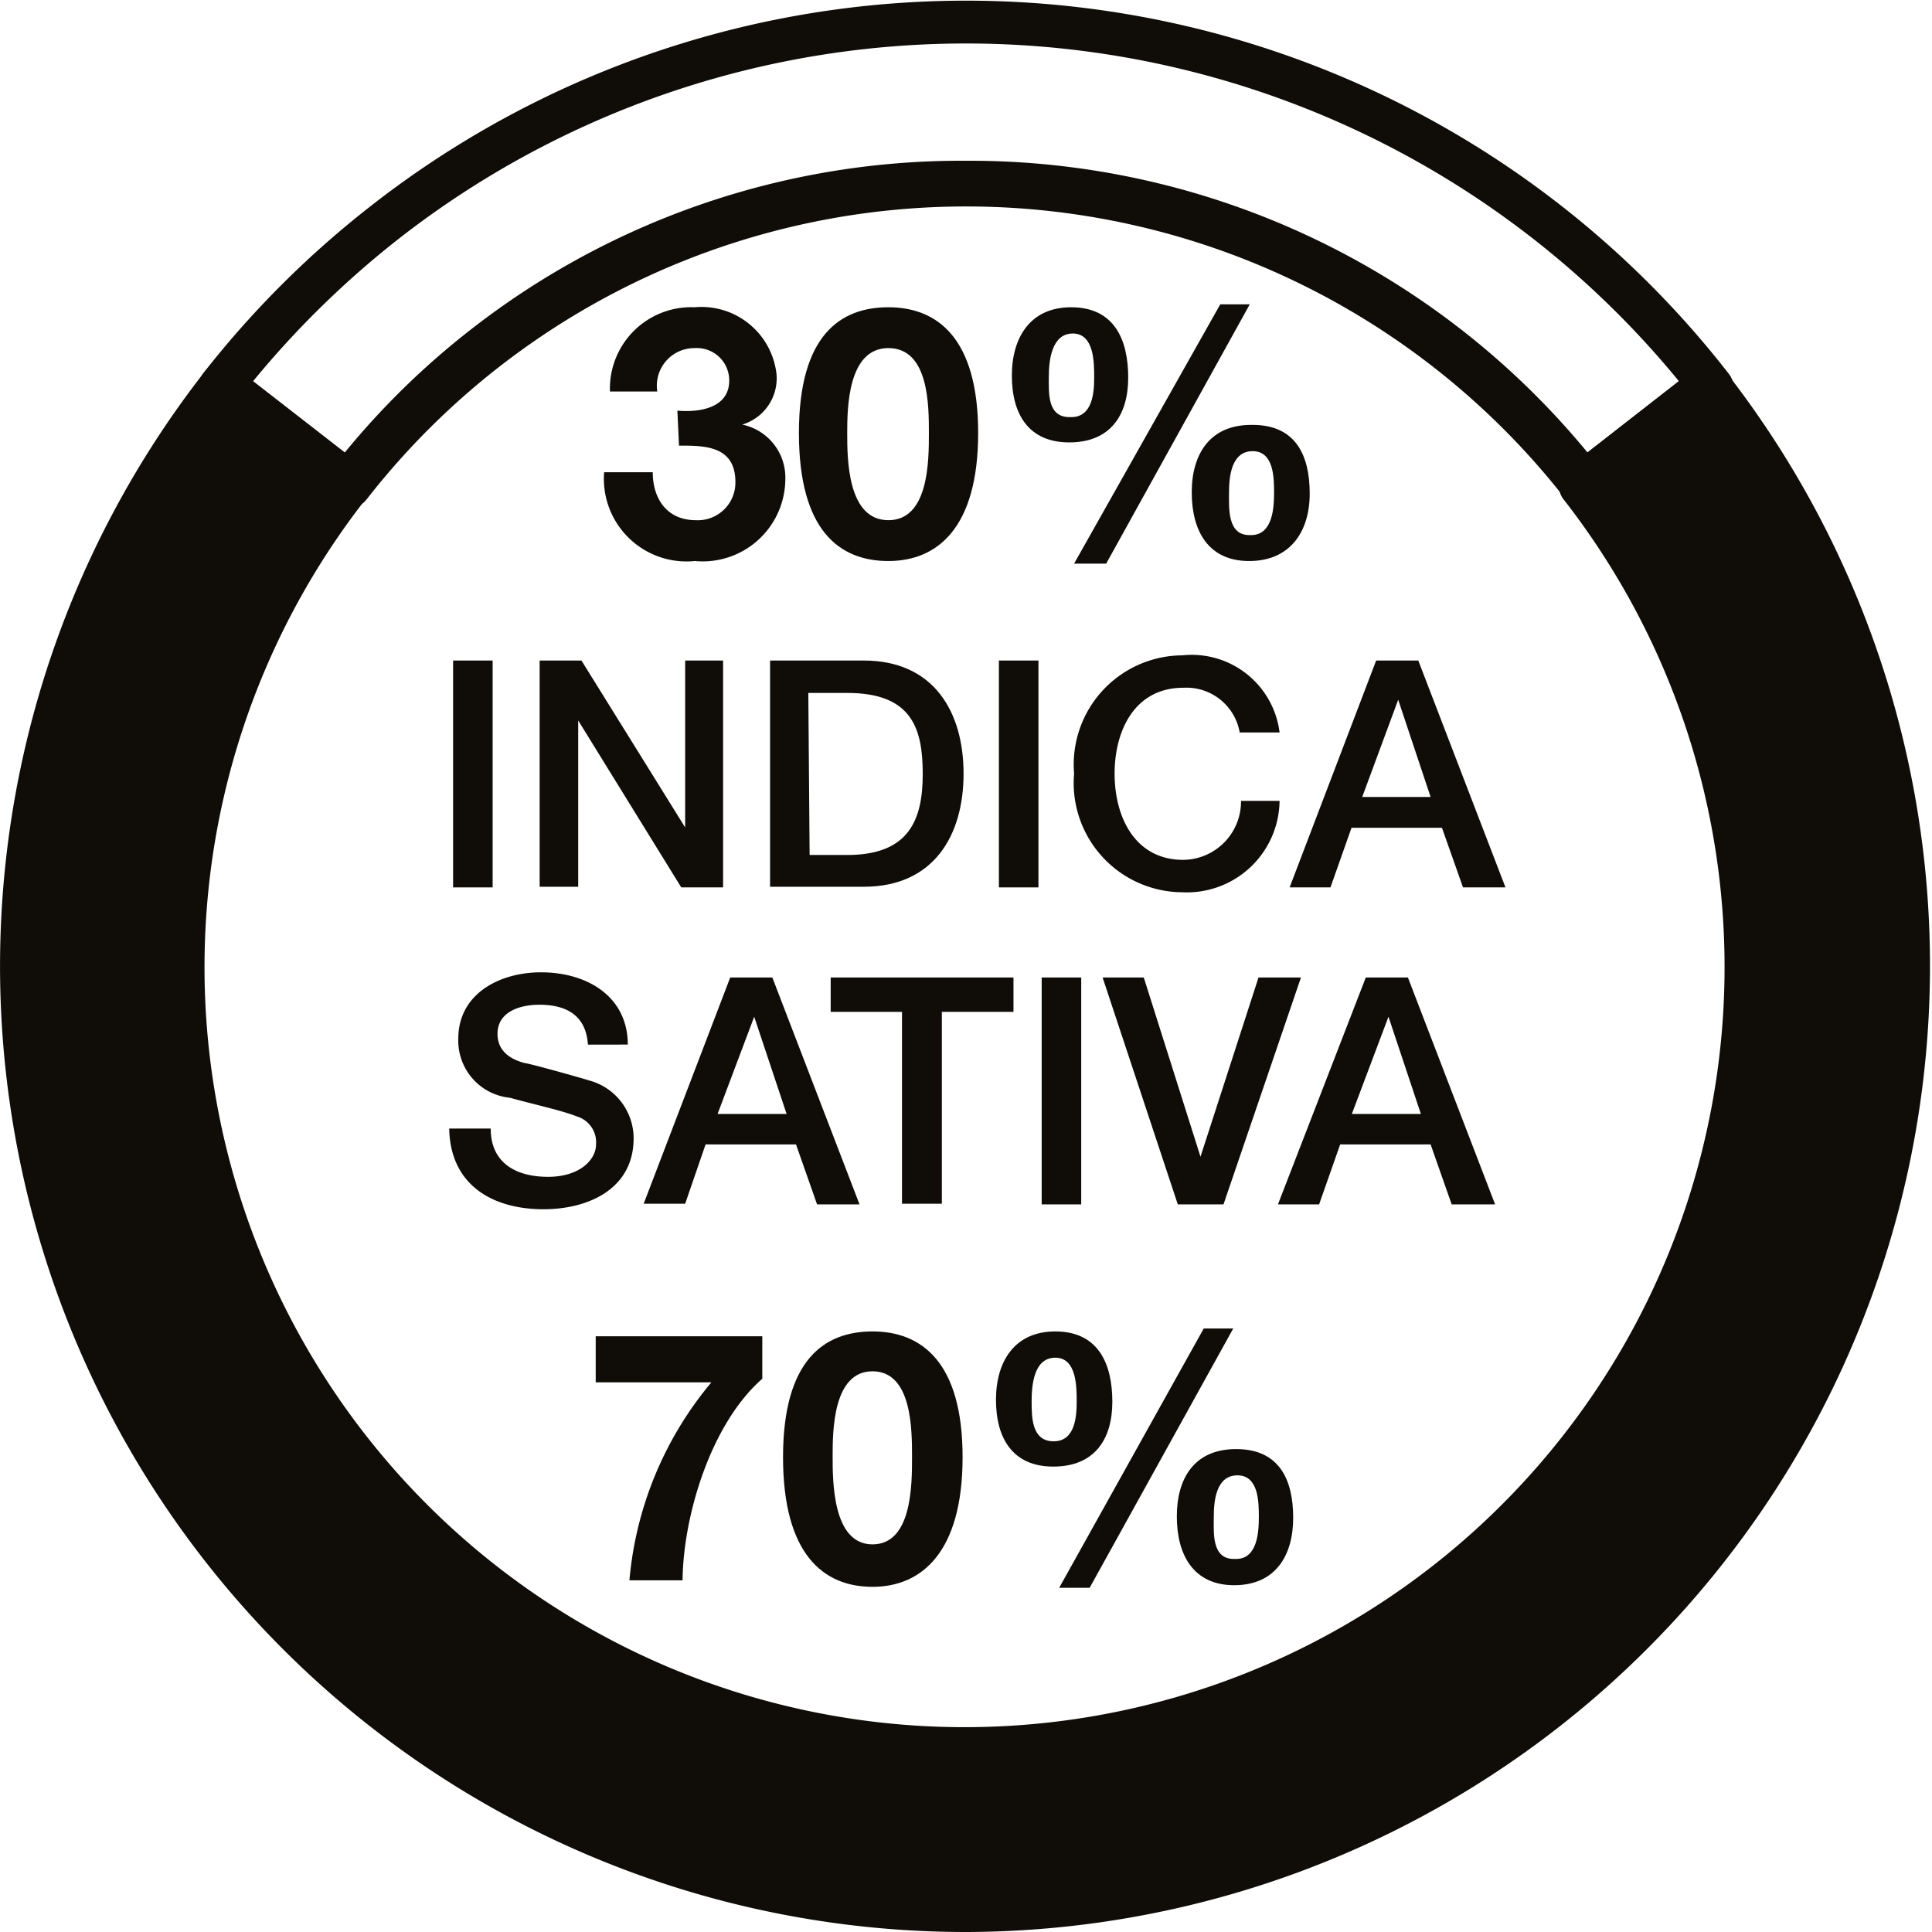
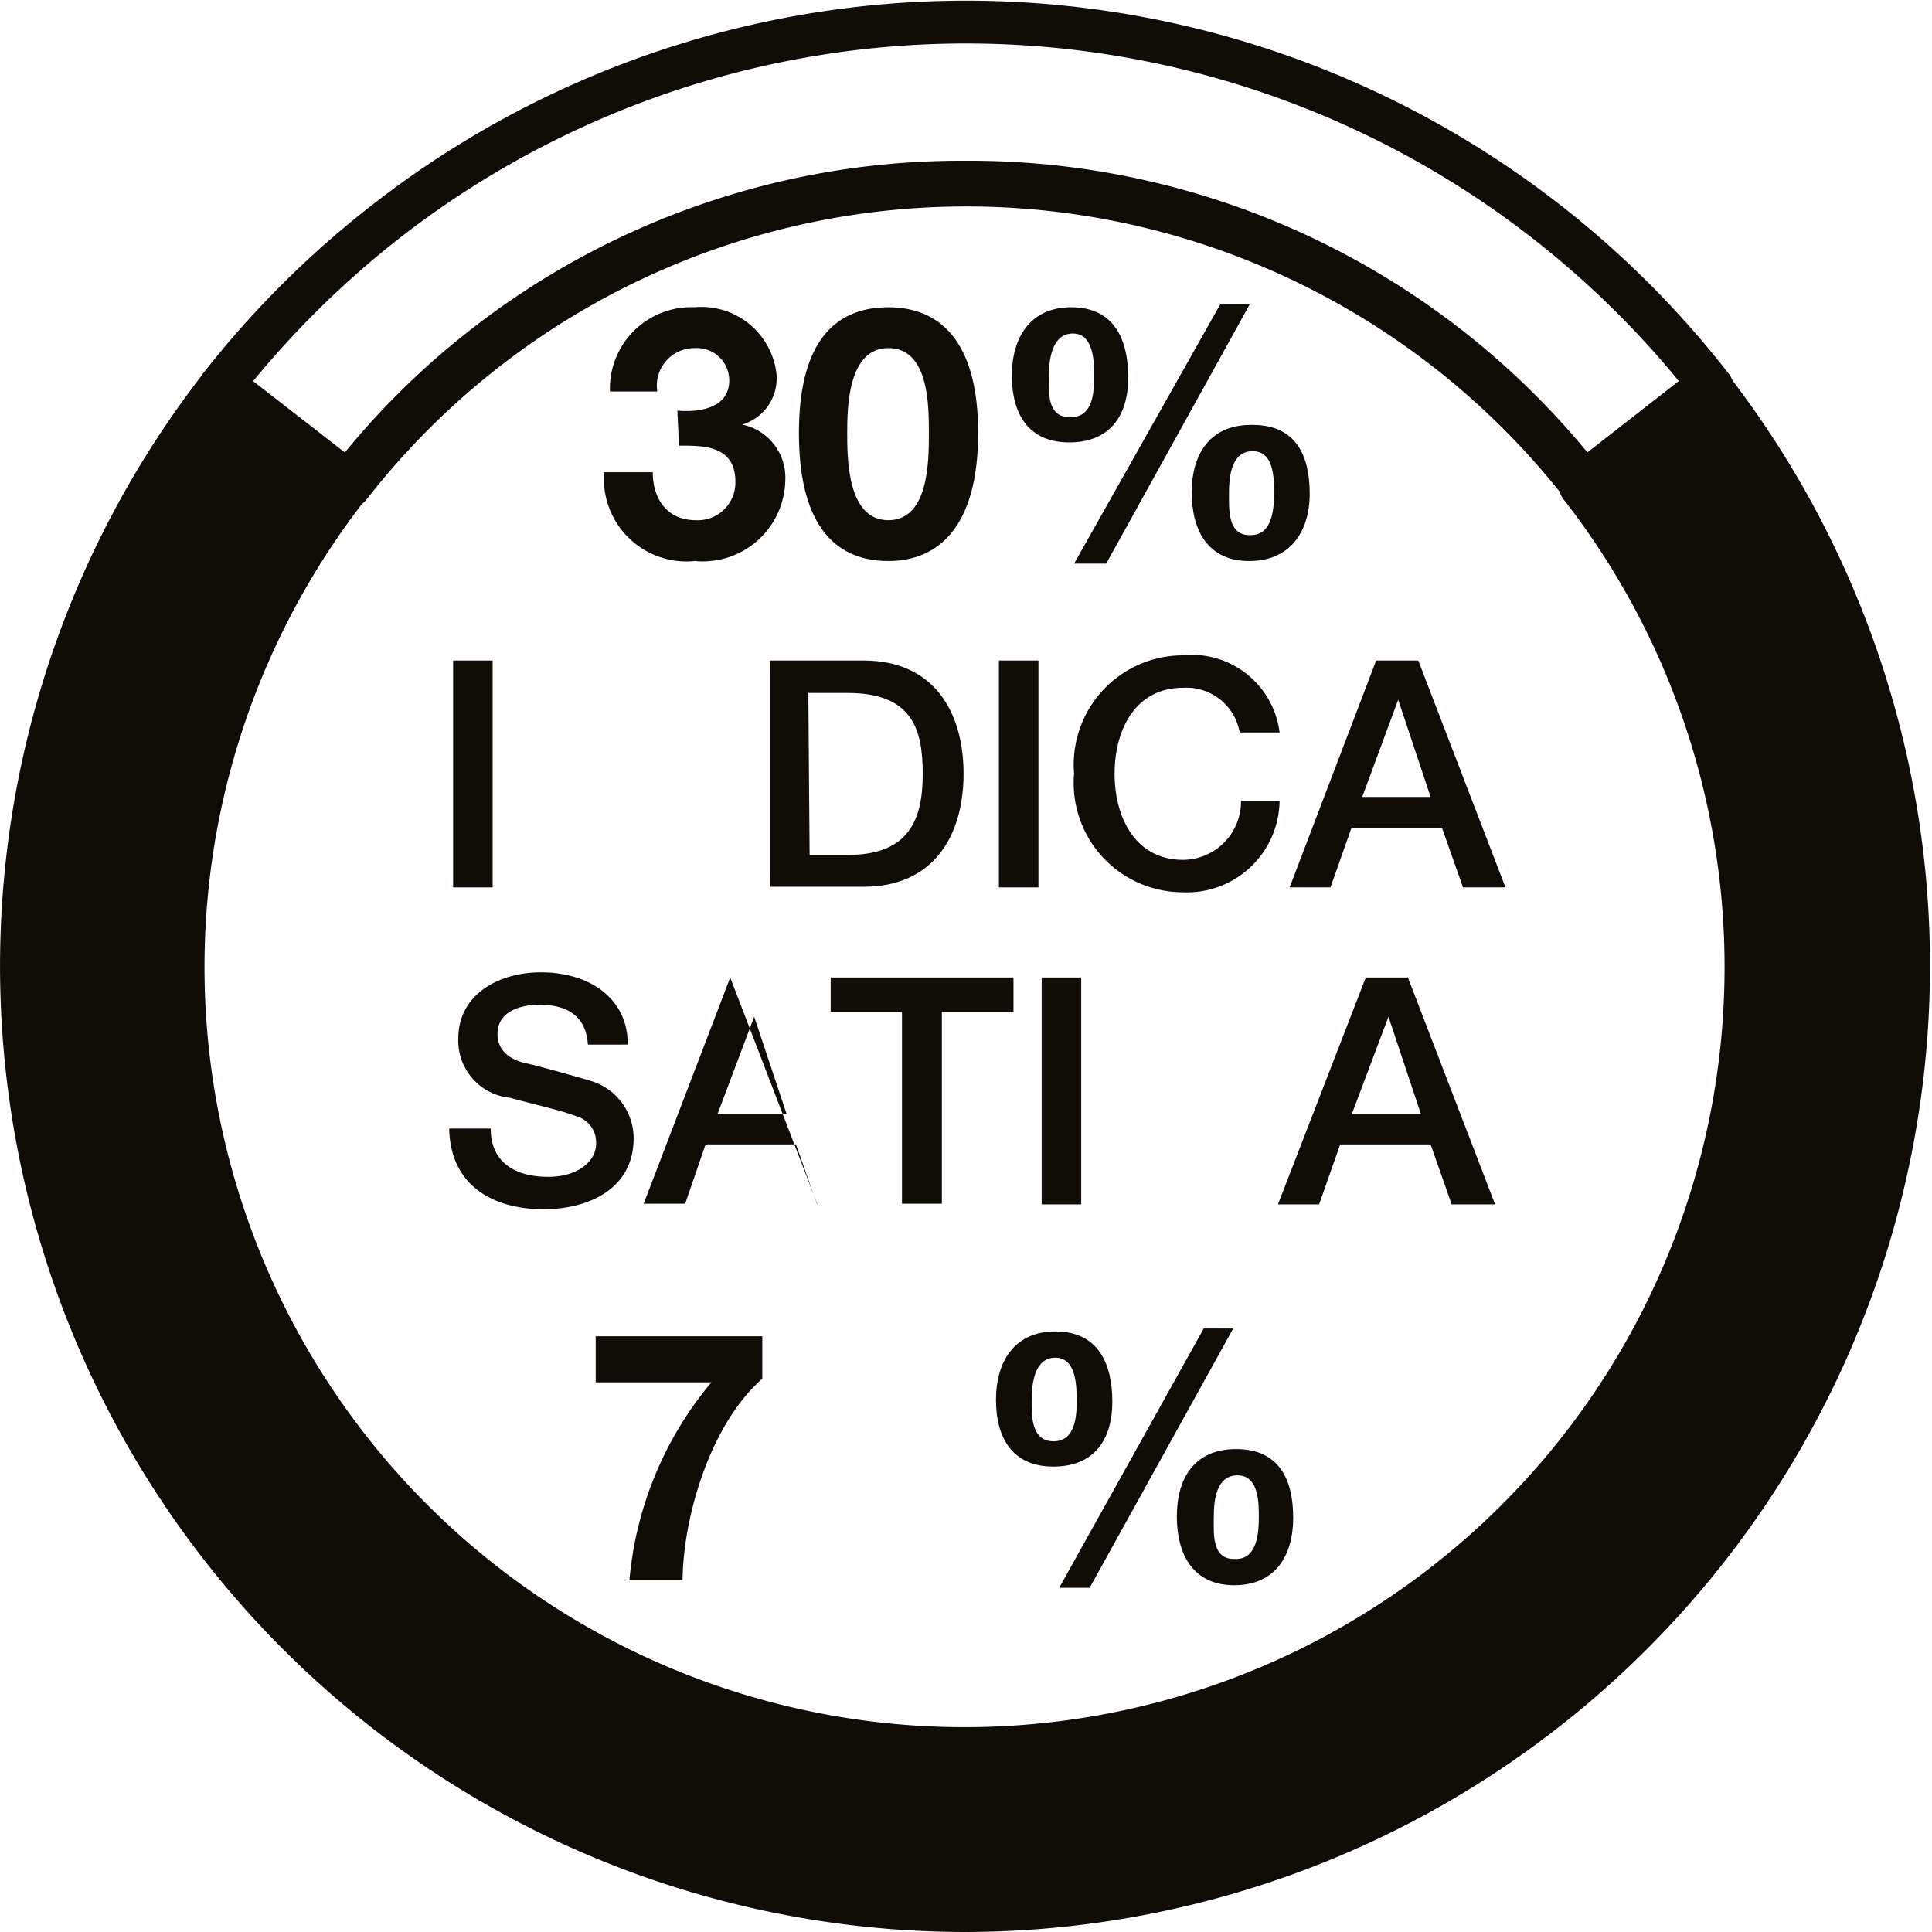
<svg xmlns="http://www.w3.org/2000/svg" id="Layer_3" data-name="Layer 3" viewBox="0 0 59.61 59.61">
  <defs>
    <style>.cls-1{fill:#100c08;}</style>
  </defs>
  <g id="LWPOLYLINE">
    <path class="cls-1" d="M64.78,32.5a29.14,29.14,0,0,0-6.14-17.89l-3.92,3.05a24.15,24.15,0,1,1-38.11,0L12.7,14.61A29.11,29.11,0,1,0,64.78,32.5Z" transform="translate(-5.86 -2.69)" />
    <path class="cls-1" d="M35.67,62.3A29.8,29.8,0,0,1,12.15,14.19a.66.66,0,0,1,.46-.26.67.67,0,0,1,.51.14L17,17.12a.7.7,0,0,1,.12,1,23.45,23.45,0,1,0,37,0,.69.69,0,0,1,.12-1l3.91-3.05a.72.72,0,0,1,.51-.14.68.68,0,0,1,.47.26A29.81,29.81,0,0,1,35.67,62.3ZM12.82,15.59a28.42,28.42,0,1,0,45.69,0l-2.82,2.2a24.84,24.84,0,1,1-40,0Z" transform="translate(-5.86 -2.69)" />
  </g>
  <g id="LWPOLYLINE-2" data-name="LWPOLYLINE">
    <path class="cls-1" d="M54.72,18.36h-.08a.68.68,0,0,1-.47-.26,23.45,23.45,0,0,0-37,0,.68.68,0,0,1-.46.26.65.65,0,0,1-.52-.14l-3.91-3.05a.69.69,0,0,1-.12-1A29.87,29.87,0,0,1,17.36,9a29.8,29.8,0,0,1,41.83,5.21.69.69,0,0,1-.13,1l-3.91,3.05A.66.66,0,0,1,54.72,18.36ZM35.65,7.65a24.69,24.69,0,0,1,19.19,9l2.82-2.2a28.43,28.43,0,0,0-39.45-4.43,28.82,28.82,0,0,0-4.54,4.43l2.83,2.2a24.3,24.3,0,0,1,3.91-3.81A24.57,24.57,0,0,1,35.65,7.65Z" transform="translate(-5.86 -2.69)" />
  </g>
  <path class="cls-1" d="M19.84,23.07h1.22v7H19.84Z" transform="translate(-5.86 -2.69)" />
-   <path class="cls-1" d="M22.51,23.07H23.8L27,28.22h0V23.07h1.17v7H26.88L23.7,24.92h0v5.13H22.51Z" transform="translate(-5.86 -2.69)" />
  <path class="cls-1" d="M29.62,23.07h2.89c2.15,0,3.08,1.57,3.08,3.49s-.93,3.49-3.08,3.49H29.62Zm1.22,6H32c1.92,0,2.33-1.1,2.33-2.5S34,24.07,32,24.07h-1.2Z" transform="translate(-5.86 -2.69)" />
  <path class="cls-1" d="M36.68,23.07H37.9v7H36.68Z" transform="translate(-5.86 -2.69)" />
  <path class="cls-1" d="M44.11,25.29a1.67,1.67,0,0,0-1.74-1.38c-1.5,0-2.12,1.32-2.12,2.65s.62,2.66,2.12,2.66a1.8,1.8,0,0,0,1.78-1.82h1.19a2.86,2.86,0,0,1-3,2.82A3.37,3.37,0,0,1,39,26.56a3.37,3.37,0,0,1,3.34-3.65,2.73,2.73,0,0,1,3,2.38Z" transform="translate(-5.86 -2.69)" />
  <path class="cls-1" d="M48.32,23.07h1.3l2.69,7H51l-.65-1.84H47.56l-.65,1.84H45.65Zm-.43,4.21H50l-1-3h0Z" transform="translate(-5.86 -2.69)" />
  <path class="cls-1" d="M21,37.51c0,1.07.79,1.49,1.77,1.49s1.48-.53,1.48-1a.83.83,0,0,0-.58-.86c-.49-.19-1.12-.32-2.08-.58A1.77,1.77,0,0,1,20,34.74c0-1.4,1.29-2.05,2.55-2.05,1.46,0,2.68.77,2.68,2.23H24c-.06-.9-.66-1.23-1.5-1.23-.57,0-1.29.2-1.29.9,0,.49.34.77.84.9.1,0,1.65.43,2,.54a1.85,1.85,0,0,1,1.36,1.78c0,1.56-1.39,2.19-2.78,2.19-1.59,0-2.88-.76-2.91-2.49Z" transform="translate(-5.86 -2.69)" />
-   <path class="cls-1" d="M28.39,32.85h1.3l2.69,7H31.07L30.42,38H27.63L27,39.83H25.72ZM28,37.06h2.13l-1-3h0Z" transform="translate(-5.86 -2.69)" />
+   <path class="cls-1" d="M28.39,32.85l2.69,7H31.07L30.42,38H27.63L27,39.83H25.72ZM28,37.06h2.13l-1-3h0Z" transform="translate(-5.86 -2.69)" />
  <path class="cls-1" d="M31.49,32.85h5.64v1.06H34.92v5.92H33.69V33.91h-2.2Z" transform="translate(-5.86 -2.69)" />
  <path class="cls-1" d="M38,32.85h1.22v7H38Z" transform="translate(-5.86 -2.69)" />
-   <path class="cls-1" d="M39.88,32.85h1.27l1.75,5.53h0l1.79-5.53H46l-2.39,7H42.2Z" transform="translate(-5.86 -2.69)" />
  <path class="cls-1" d="M48,32.85h1.3l2.69,7H50.65L50,38H47.21l-.65,1.85H45.29Zm-.43,4.21h2.13l-1-3h0Z" transform="translate(-5.86 -2.69)" />
  <path class="cls-1" d="M29.38,45.23c-1.58,1.38-2.44,4.21-2.46,6.22H25.28a11,11,0,0,1,2.53-6.11H24.24V43.92h5.14Z" transform="translate(-5.86 -2.69)" />
-   <path class="cls-1" d="M32.78,43.77c1.51,0,2.78.94,2.78,3.88s-1.27,4-2.78,4-2.76-1-2.76-4S31.29,43.77,32.78,43.77Zm0,6.57C34,50.34,34,48.5,34,47.65S34,45,32.78,45s-1.23,1.84-1.23,2.62S31.55,50.34,32.78,50.34Z" transform="translate(-5.86 -2.69)" />
  <path class="cls-1" d="M38.42,43.77c1.33,0,1.76,1,1.76,2.17s-.56,2-1.82,2-1.77-.88-1.77-2.06S37.16,43.77,38.42,43.77Zm-.05,3.39c.67,0,.71-.78.71-1.23s0-1.35-.66-1.35-.73.84-.73,1.34S37.69,47.16,38.37,47.16ZM43,43.68h.91l-4.43,8h-.94Zm1,3.72c1.33,0,1.76.94,1.76,2.12s-.56,2.08-1.82,2.08-1.77-.94-1.77-2.12S42.71,47.4,44,47.4Zm0,3.39c.66,0,.7-.84.7-1.29s0-1.29-.66-1.29-.73.79-.73,1.28S43.24,50.79,43.93,50.79Z" transform="translate(-5.86 -2.69)" />
  <path class="cls-1" d="M26.76,15.36c.66.06,1.6-.07,1.6-.93a1,1,0,0,0-1.06-1,1.16,1.16,0,0,0-1.16,1.34H24.68a2.51,2.51,0,0,1,2.61-2.6,2.33,2.33,0,0,1,2.53,2.08,1.49,1.49,0,0,1-1.06,1.54v0a1.67,1.67,0,0,1,1.33,1.71A2.55,2.55,0,0,1,27.3,20a2.55,2.55,0,0,1-2.8-2.74H26c0,.82.44,1.48,1.33,1.48a1.16,1.16,0,0,0,1.22-1.18c0-1.14-1-1.12-1.74-1.12Z" transform="translate(-5.86 -2.69)" />
  <path class="cls-1" d="M33.27,12.17c1.51,0,2.77.95,2.77,3.88S34.78,20,33.27,20s-2.76-.94-2.76-3.95S31.78,12.17,33.27,12.17Zm0,6.57c1.25,0,1.25-1.84,1.25-2.69s0-2.62-1.25-2.62S32,15.27,32,16.05,32,18.74,33.27,18.74Z" transform="translate(-5.86 -2.69)" />
  <path class="cls-1" d="M38.91,12.17c1.33,0,1.76,1,1.76,2.17s-.56,2-1.82,2-1.77-.88-1.77-2.06S37.65,12.17,38.91,12.17Zm0,3.39c.67,0,.71-.78.71-1.23s0-1.35-.66-1.35-.74.85-.74,1.34S38.17,15.56,38.86,15.56Zm4.6-3.48h.91l-4.43,8H39Zm1,3.72c1.33,0,1.76.94,1.76,2.12S45.66,20,44.4,20s-1.77-.93-1.77-2.12S43.2,15.8,44.46,15.8Zm-.05,3.4c.67,0,.71-.85.71-1.3s0-1.29-.66-1.29-.73.79-.73,1.28S43.73,19.2,44.41,19.2Z" transform="translate(-5.86 -2.69)" />
</svg>